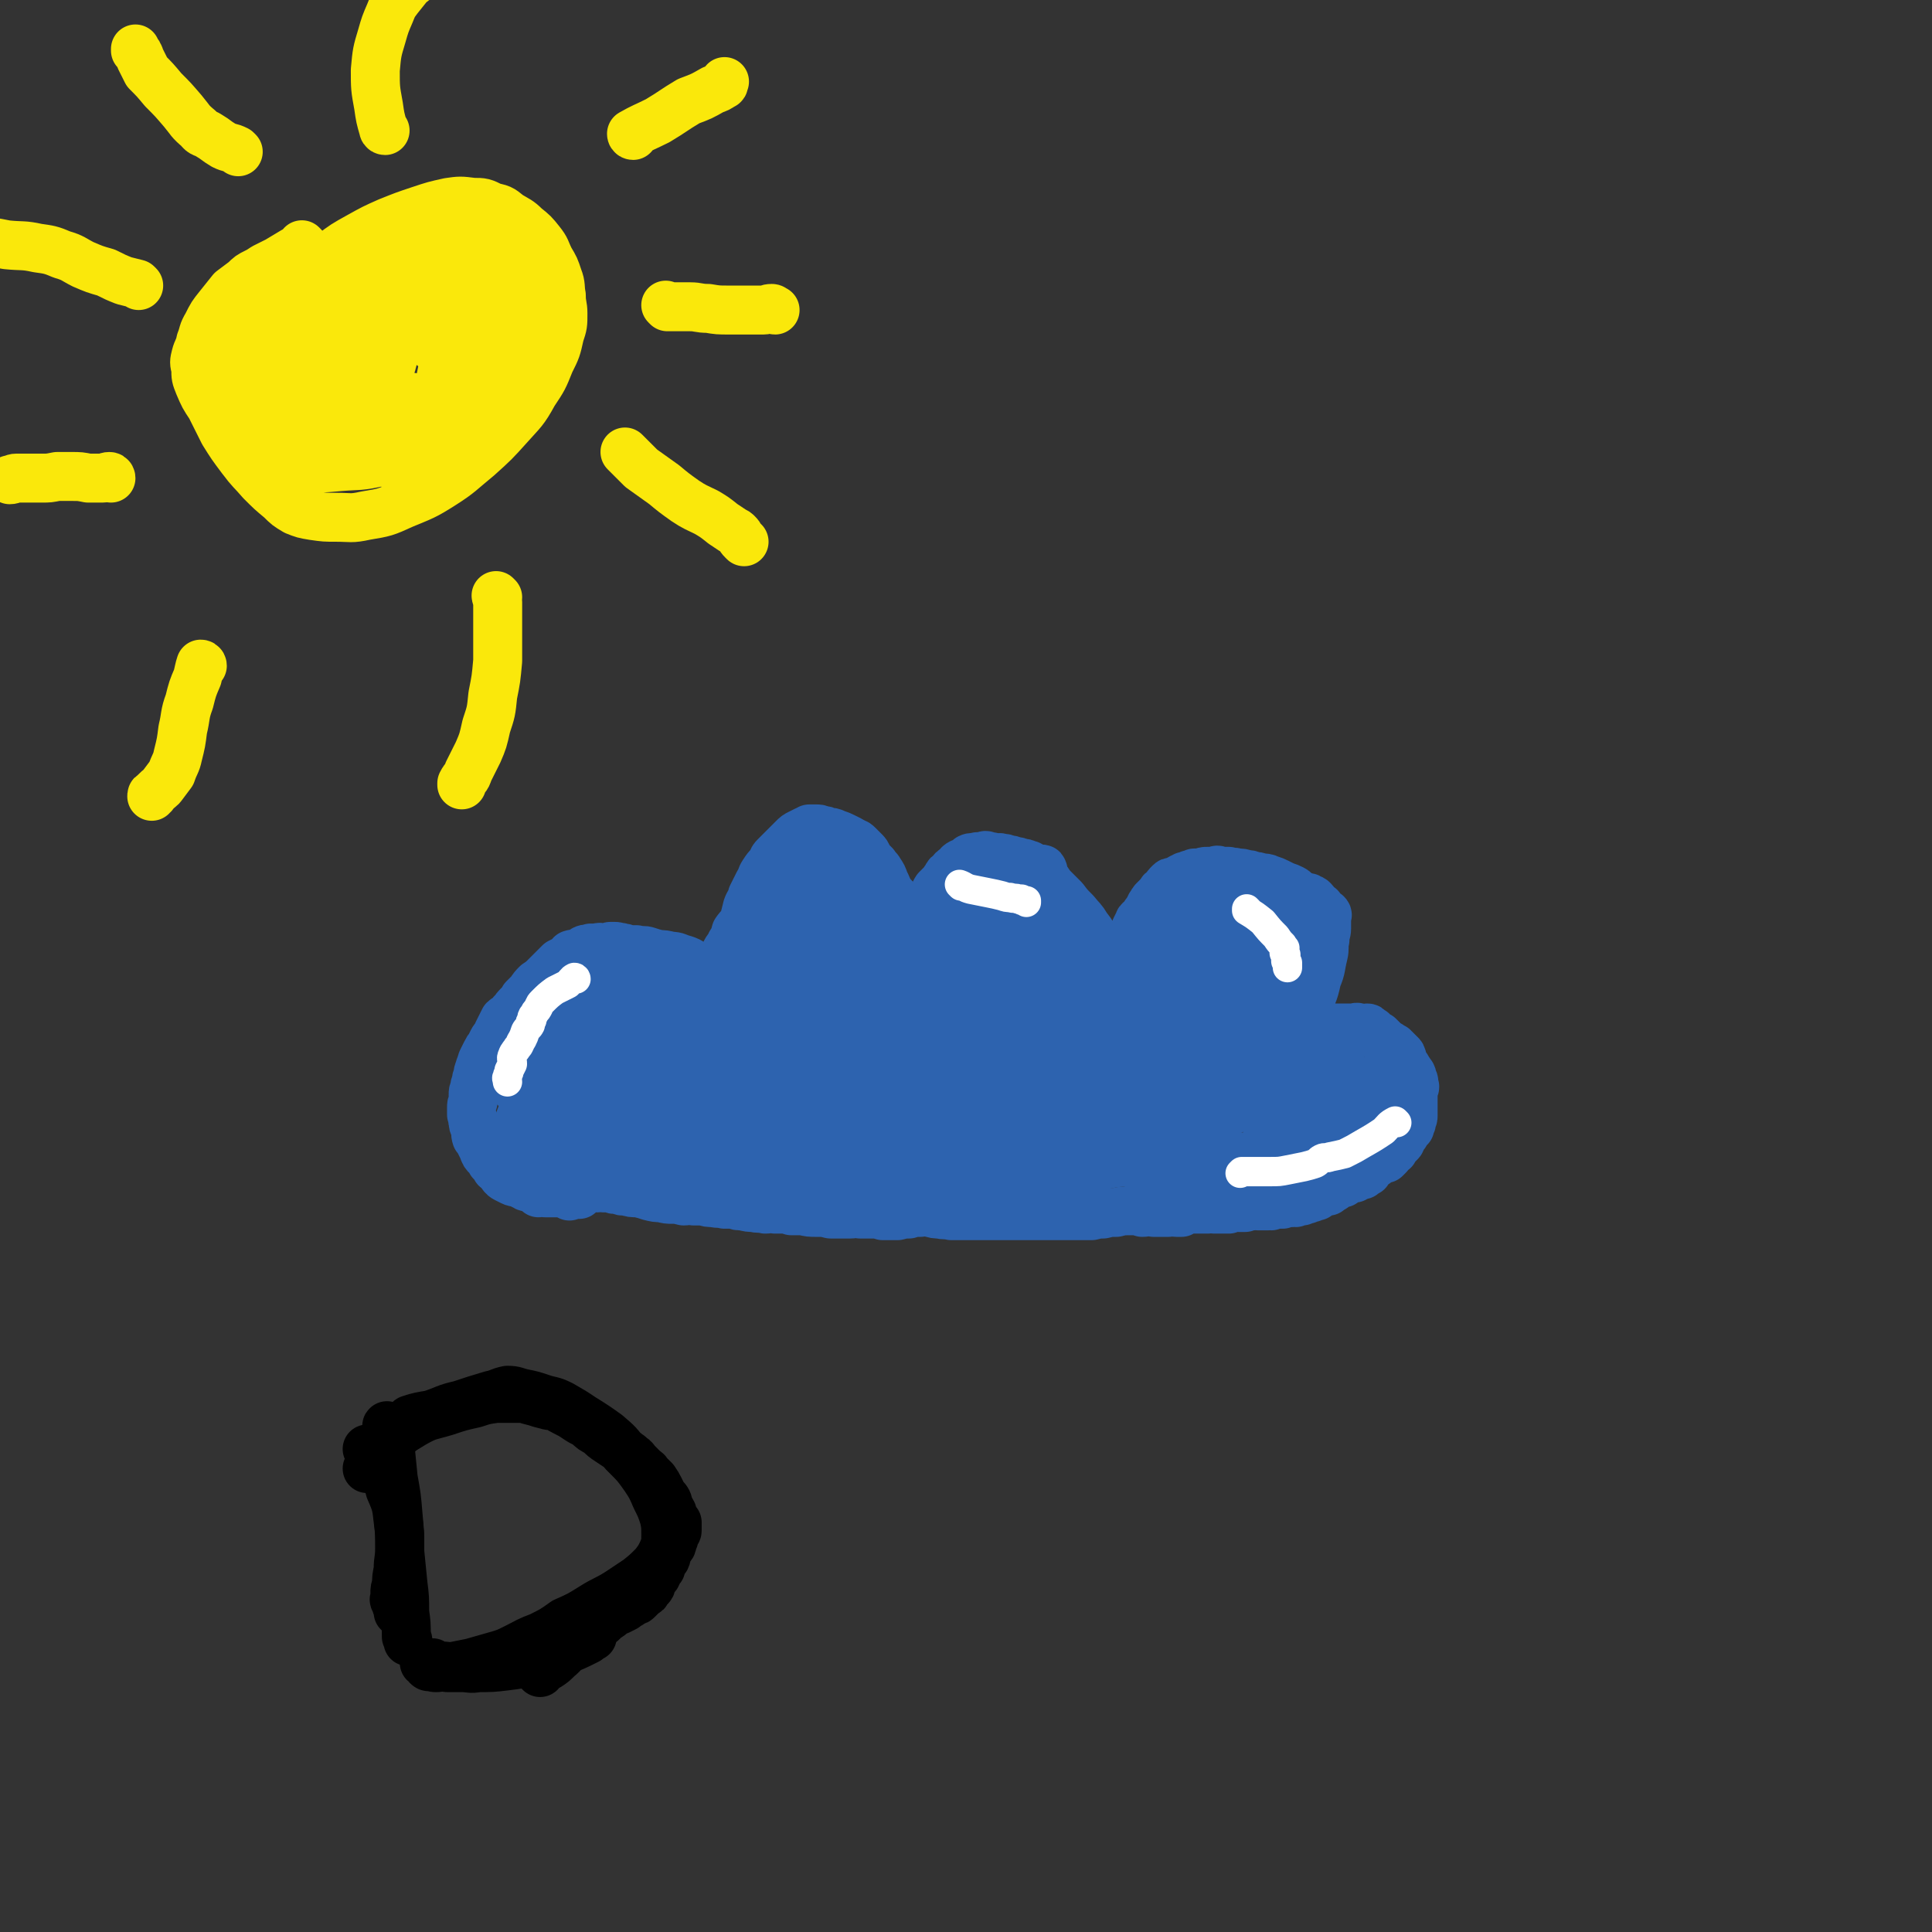
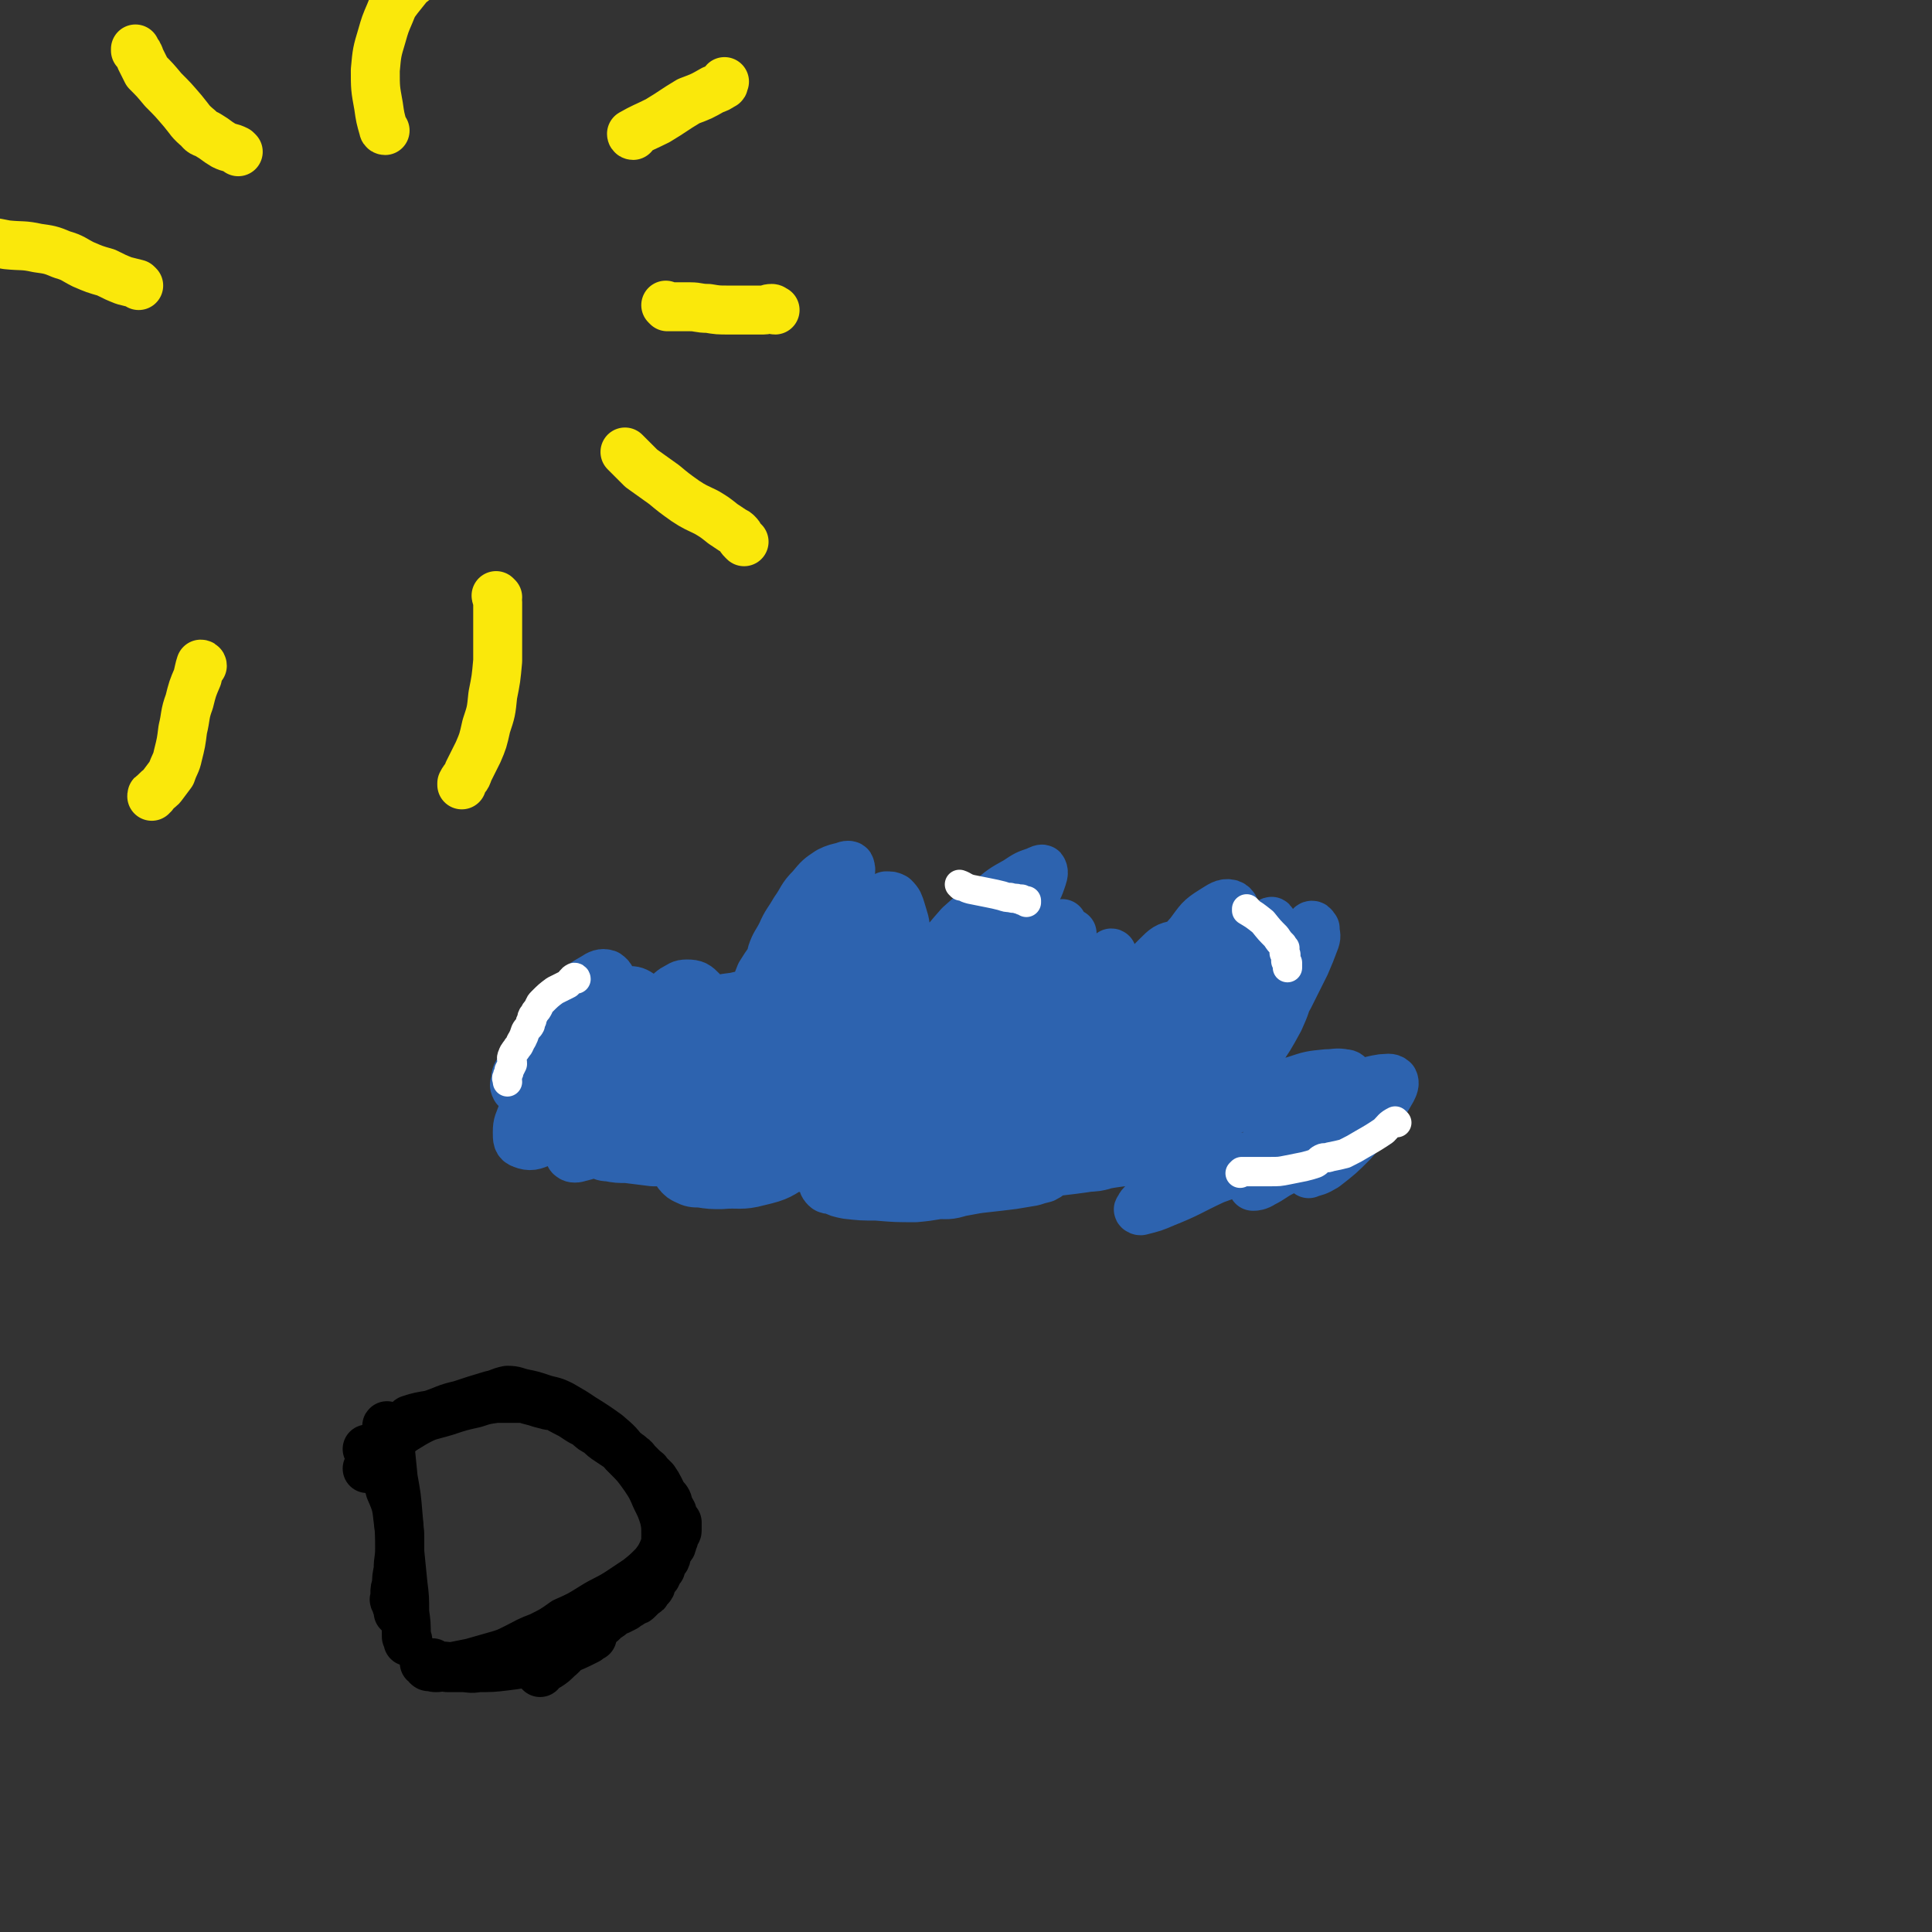
<svg xmlns="http://www.w3.org/2000/svg" viewBox="0 0 1184 1184" version="1.1">
  <rect x="0" y="0" width="1184" height="1184" fill="#333333" stroke="none" />
  <g fill="none" stroke="#2D63AF" stroke-width="30" stroke-linecap="round" stroke-linejoin="round">
-     <path d="M330,731c0,0 -1,-1 -1,-1 2,0 3,0 5,1 5,0 5,0 9,0 5,-1 5,-1 10,-1 2,-1 2,-1 5,-1 2,-1 2,-1 4,-1 2,-1 2,0 4,0 2,0 2,-1 4,0 2,0 2,0 4,0 2,1 2,1 5,1 2,1 2,1 5,1 3,1 3,1 7,1 4,1 4,1 7,2 4,1 4,1 7,1 4,1 4,1 7,1 3,0 3,0 7,1 3,0 3,-1 6,0 3,0 3,0 6,0 3,1 3,1 6,1 4,1 4,0 7,1 3,0 3,0 6,0 2,1 2,1 5,1 4,1 4,1 7,1 3,1 3,0 7,1 3,0 3,-1 6,0 2,0 2,0 5,0 2,0 2,0 5,1 4,0 4,0 7,0 4,1 4,1 9,1 4,0 4,0 8,1 3,0 3,0 7,0 2,0 2,0 5,0 3,0 3,-1 6,0 4,0 4,0 7,0 4,0 4,0 7,1 5,0 5,0 9,0 4,-1 4,-1 7,-1 3,-1 3,-1 7,-1 3,-1 3,0 6,0 3,1 3,1 6,1 3,1 3,0 7,1 3,0 3,0 6,0 3,0 3,0 6,0 3,0 3,0 6,0 3,0 3,0 6,0 4,0 4,0 7,0 5,0 5,0 9,0 4,0 4,0 8,0 4,0 4,0 7,0 4,0 4,0 8,0 4,0 4,0 8,0 4,0 4,0 8,0 4,0 4,0 7,0 4,-1 4,-1 7,-1 4,-1 4,-1 8,-1 4,-1 4,-1 9,-1 4,0 4,0 7,1 3,0 3,-1 7,0 2,0 2,0 4,0 3,0 3,0 5,0 3,-1 3,0 5,0 1,0 1,0 3,0 1,-1 1,-1 2,-1 1,-1 1,-1 3,-1 1,-1 1,-1 3,0 2,0 2,0 4,0 2,0 2,0 4,0 2,-1 2,0 4,0 1,0 1,0 2,0 1,0 1,0 3,0 1,0 1,0 2,0 1,0 1,0 2,0 1,-1 1,-1 3,-1 1,-1 1,0 3,0 1,0 1,0 2,0 1,0 1,0 2,0 1,-1 1,-1 3,-1 1,-1 1,0 2,0 1,0 1,-1 3,0 1,0 1,0 2,0 2,0 2,0 4,0 1,-1 1,0 2,0 1,-1 1,-1 2,-1 1,-1 1,0 2,0 1,0 1,0 2,0 1,0 1,0 1,0 1,-1 1,-1 2,-1 1,-1 1,-1 1,0 1,0 1,0 2,0 1,0 0,0 1,0 1,-1 1,0 2,0 1,-1 0,-1 1,-1 1,-1 1,0 3,0 1,-1 1,-1 3,-1 1,-1 1,-1 3,-1 1,-1 1,-1 3,-1 1,-1 1,-2 3,-2 2,-1 2,-1 4,-1 1,-1 1,-1 3,-2 1,-1 1,-1 3,-2 1,-1 1,-1 3,-1 1,-1 1,-2 3,-2 2,-1 2,-1 4,-1 1,-1 1,-1 2,-1 1,-1 1,-1 3,-1 1,-1 1,-1 3,-2 1,-1 1,-2 2,-3 1,-1 1,-1 3,-2 1,-1 1,-1 3,-2 1,-1 1,-1 3,-1 1,-1 1,-1 2,-2 1,-2 1,-2 3,-3 1,-2 1,-2 2,-3 1,-1 1,-1 2,-2 1,-1 0,-1 1,-2 1,-2 1,-2 2,-3 0,-1 0,-1 1,-2 1,-1 1,-1 2,-2 0,-1 0,-1 0,-2 0,-1 1,0 1,-1 0,-1 0,-1 0,-2 1,-1 1,-1 1,-2 0,-2 0,-2 0,-3 0,-1 0,-1 0,-2 0,-1 0,-1 0,-1 0,-2 0,-2 0,-3 0,-1 0,-1 0,-2 0,-2 0,-2 0,-3 0,-1 0,-1 0,-2 0,-1 1,-1 1,-2 0,-1 -1,-1 -1,-2 0,-1 1,-1 0,-2 0,-1 -1,0 -1,-1 0,-1 1,-1 0,-2 0,-1 0,0 -1,-1 0,-1 0,-1 -1,-2 0,-1 -1,-1 -1,-2 -1,0 0,-1 -1,-1 0,-1 -1,-1 -1,-2 -1,0 -1,0 -1,-1 0,-1 1,-1 0,-2 0,-1 0,-1 -1,-2 -1,0 -1,0 -1,-1 -1,0 -1,0 -1,-1 -1,0 -1,0 -1,-1 -1,0 0,0 -1,-1 -1,0 -1,0 -2,-1 -1,-1 -1,-1 -2,-1 -1,-1 -1,-1 -2,-2 -1,-1 -1,-1 -2,-2 -1,0 -1,0 -1,-1 -1,0 -1,0 -1,0 -1,-1 -1,-1 -2,-2 -1,0 -1,-1 -1,-1 0,0 -1,1 -1,1 -1,-1 0,-1 -1,-2 0,0 0,-1 -1,-1 -1,0 -1,1 -2,1 -2,-1 -2,-1 -3,-1 -2,-1 -2,0 -3,0 -2,0 -2,0 -4,0 -2,0 -2,0 -3,0 -1,0 -1,0 -2,0 -2,0 -2,0 -4,0 -2,0 -2,-1 -3,0 -1,0 -1,0 -2,0 -2,1 -2,0 -3,1 -1,0 -1,0 -2,0 -1,0 -1,-1 -1,0 -2,0 -2,0 -3,0 -1,0 -1,0 -2,1 -1,0 0,0 -1,0 0,1 0,1 -1,1 0,1 0,1 -1,1 0,1 0,1 -1,1 0,1 0,1 -1,1 -1,1 -1,1 -2,1 0,1 1,1 0,2 0,1 0,1 -1,1 0,1 -1,0 -1,1 0,0 1,1 0,1 0,1 0,0 -1,1 0,0 0,0 0,0 0,-1 0,-1 0,-1 1,-1 1,-1 2,-2 1,-1 1,-1 1,-2 1,-3 1,-3 2,-5 2,-8 2,-8 5,-15 3,-9 4,-8 6,-18 3,-7 2,-7 4,-15 1,-4 0,-5 1,-9 0,-4 1,-4 1,-7 0,-2 0,-2 0,-4 0,-2 0,-2 0,-3 0,-1 1,-1 0,-2 0,0 -1,0 -1,0 -1,-1 -1,-1 -2,-2 -1,-1 -1,-1 -1,-2 -1,-1 -2,-1 -2,-1 -2,-2 -1,-2 -2,-3 -1,-1 -1,-1 -2,-1 -1,-1 -1,-1 -2,-1 -3,-1 -3,-1 -5,-2 -2,-1 -2,-2 -4,-3 -2,-1 -2,-1 -5,-2 -2,-1 -2,-1 -4,-2 -2,-1 -2,-1 -5,-2 -2,-1 -3,-1 -5,-1 -3,-1 -3,-1 -5,-1 -2,-1 -2,-1 -4,-1 -3,-1 -3,-1 -6,-1 -2,-1 -2,0 -5,-1 -3,0 -2,0 -5,0 -2,-1 -2,-1 -4,0 -2,0 -2,0 -4,0 -2,0 -2,0 -4,1 -2,0 -2,0 -4,0 -2,1 -2,1 -3,1 -2,1 -2,1 -3,1 -1,1 -1,1 -2,1 -2,1 -2,2 -4,2 -2,1 -2,0 -3,1 -2,2 -2,2 -3,4 -2,1 -2,1 -3,3 -2,2 -2,2 -4,4 -1,1 -1,2 -2,3 0,1 0,1 -1,2 -1,2 -1,2 -2,3 -1,2 -1,2 -2,3 -1,1 -2,1 -2,2 -1,2 -1,2 -2,4 0,2 0,2 -1,4 -1,2 -1,2 -2,4 0,2 1,2 0,4 0,2 0,2 -1,4 0,2 0,2 -1,5 0,2 0,2 0,5 0,2 0,2 -1,4 0,2 0,2 -1,3 0,2 0,2 -1,4 0,1 0,1 -1,2 0,1 0,1 -1,2 0,1 0,1 -1,1 0,1 0,0 -1,1 0,0 0,0 -1,0 0,-1 0,-1 0,-1 0,-1 0,-1 0,-2 0,-1 0,-1 0,-2 0,-2 0,-2 0,-3 0,-2 1,-2 0,-4 0,-2 0,-2 -1,-5 -2,-3 -2,-3 -3,-6 -3,-5 -3,-5 -6,-10 -3,-5 -3,-6 -7,-11 -3,-5 -3,-4 -7,-9 -4,-4 -4,-4 -7,-8 -3,-3 -3,-3 -6,-6 -2,-2 -2,-2 -4,-5 -2,-2 -2,-1 -4,-3 -1,-1 -1,-1 -2,-2 -1,-1 -1,-1 -2,-1 -1,-1 -1,-1 -2,-2 0,0 0,-1 -1,-1 0,-1 0,-1 -1,-1 -2,-1 -2,-1 -4,-1 -2,-1 -2,-1 -4,-1 -2,-1 -2,-1 -4,-1 -2,-1 -2,-1 -4,-1 -2,-1 -2,0 -4,0 -2,-1 -2,-1 -4,-1 -2,-1 -2,-1 -4,0 -2,0 -2,0 -3,0 -3,1 -3,0 -5,1 -1,1 -1,2 -2,2 -2,1 -2,1 -3,1 -2,1 -2,2 -3,3 -2,1 -2,1 -3,3 -2,1 -2,1 -3,3 -1,1 -1,2 -2,3 -2,2 -2,2 -4,4 -2,3 -1,3 -2,6 -1,2 -1,2 -2,4 -1,2 -1,2 -2,4 -1,4 -1,4 -1,7 -1,4 -2,4 -2,8 -1,4 -1,4 -1,9 -1,5 -2,5 -2,10 -1,3 -1,4 -1,7 0,3 1,3 1,6 0,1 0,1 1,3 0,1 0,1 0,1 0,1 -1,1 0,1 0,0 0,0 0,0 0,-1 0,-1 -1,-2 0,0 0,0 0,-1 -1,-1 -1,-1 -1,-3 -1,-2 -1,-2 -1,-4 -1,-2 -1,-2 -2,-5 -2,-5 -2,-5 -3,-10 -2,-7 -1,-7 -2,-13 -2,-7 -2,-7 -4,-13 -2,-6 -2,-6 -4,-12 -1,-4 -1,-4 -3,-8 -1,-3 -1,-3 -3,-6 -1,-2 -2,-2 -3,-4 -2,-2 -2,-2 -3,-3 -2,-3 -1,-3 -3,-5 -2,-2 -2,-2 -4,-4 -2,-2 -2,-1 -5,-3 -2,-1 -2,-1 -4,-2 -2,-1 -2,-1 -5,-2 -2,-1 -2,-1 -5,-1 -1,-1 -1,-1 -3,-1 -2,-1 -2,-1 -4,-1 -2,0 -2,0 -4,0 -1,1 -1,1 -2,1 -2,1 -2,1 -4,2 -2,1 -2,1 -4,3 -1,1 -1,1 -3,3 -2,2 -2,2 -4,4 -2,2 -2,2 -4,4 -2,2 -1,2 -3,5 -2,2 -2,2 -4,5 -2,3 -1,3 -3,6 -2,4 -2,4 -4,8 -1,4 -2,4 -3,7 -1,4 -1,4 -2,8 -2,4 -3,4 -5,7 -1,4 -1,4 -3,7 -1,3 -2,3 -3,5 -1,2 -1,2 -1,4 -1,1 -1,1 -1,3 -1,1 -1,1 -1,2 0,1 0,1 0,2 1,1 1,1 1,1 1,1 0,1 1,2 0,1 0,1 1,2 1,1 1,1 1,1 1,1 1,1 1,2 0,1 0,1 0,1 0,0 0,0 0,0 0,0 0,0 -1,0 0,-1 0,-1 -1,-1 0,0 0,1 -1,1 0,-1 0,-1 0,-2 -1,-1 -1,-1 -2,-1 -1,-1 -1,-1 -2,-1 -1,-1 -1,-1 -2,-1 -2,-2 -2,-2 -4,-3 -2,-1 -2,-1 -5,-2 -2,-1 -2,-1 -4,-2 -3,-2 -3,-2 -6,-3 -4,-1 -4,-2 -8,-2 -4,-1 -4,-1 -7,-1 -4,-1 -4,-1 -7,-2 -3,-1 -3,0 -7,-1 -2,0 -2,0 -5,0 -2,-1 -2,-1 -4,-1 -1,-1 -1,0 -2,0 -1,-1 -1,-1 -2,-1 -1,0 -1,0 -3,0 -2,1 -2,1 -4,1 -2,0 -2,-1 -4,0 -2,0 -2,0 -4,0 -2,1 -2,0 -4,1 -1,1 -1,2 -3,2 -2,1 -2,0 -5,1 -1,1 -1,2 -3,3 -2,1 -2,1 -4,2 -2,2 -2,2 -4,4 -2,2 -2,2 -5,5 -2,2 -2,2 -5,4 -2,2 -2,2 -4,5 -2,2 -2,2 -4,4 -1,2 -1,2 -3,4 -2,2 -2,2 -3,4 -2,1 -1,1 -3,3 -1,1 -2,1 -3,2 -1,2 -1,2 -2,4 -1,2 -1,2 -2,4 -1,3 -2,3 -3,5 -1,2 -1,2 -2,4 -1,1 -1,1 -2,3 -1,2 -1,2 -2,4 -1,2 -1,2 -1,4 -1,1 -1,1 -1,2 -1,2 -1,2 -1,4 -1,2 -1,2 -1,4 -1,2 -1,2 -1,4 -1,2 -1,2 -1,4 0,2 0,2 0,4 -1,2 -1,2 -1,4 0,2 0,2 0,4 1,2 0,2 1,4 0,2 0,2 1,4 1,3 0,3 1,6 1,1 1,1 2,3 1,2 1,2 2,4 1,3 1,3 3,5 1,1 1,1 2,3 2,2 2,2 3,4 1,1 2,1 3,3 1,1 1,2 3,3 2,1 2,1 4,2 2,1 2,0 4,1 2,1 2,1 4,2 1,1 2,0 3,1 2,0 2,0 4,0 1,1 1,1 2,1 2,1 2,0 4,1 2,0 2,0 3,0 2,0 2,0 3,0 1,0 1,0 2,0 1,0 1,-1 2,0 1,0 1,0 2,0 1,0 1,0 2,1 1,0 1,0 2,0 1,0 1,-1 2,0 0,0 0,0 1,0 1,0 1,1 1,1 0,0 0,0 -1,0 0,-1 0,0 -1,0 -1,0 -1,-1 -2,0 -1,0 -1,0 -2,0 0,0 0,0 0,1 " />
    <path d="M482,583c0,0 -1,-2 -1,-1 0,9 1,10 1,19 -1,16 0,16 -2,32 -2,15 -2,15 -5,31 -2,11 -2,11 -5,22 -1,7 -1,7 -3,13 -1,2 -2,3 -3,3 -1,0 -1,-1 -1,-3 -1,-6 -1,-6 -1,-11 1,-8 2,-8 3,-16 2,-10 0,-11 4,-21 9,-26 11,-26 22,-52 5,-10 5,-10 10,-21 3,-7 3,-7 6,-13 2,-3 3,-6 3,-7 0,0 -1,2 -2,5 -4,9 -4,9 -9,18 -6,12 -6,12 -13,25 -7,13 -7,12 -13,25 -6,11 -6,11 -11,22 -3,7 -3,7 -6,15 -1,3 -1,5 -1,6 0,0 1,-1 1,-3 3,-6 3,-7 6,-13 4,-12 4,-12 9,-23 4,-11 4,-11 9,-22 5,-9 6,-9 11,-18 4,-6 5,-6 7,-13 2,-4 2,-4 3,-9 1,-2 1,-3 1,-5 -1,0 -2,0 -3,1 -5,6 -5,6 -9,12 -7,12 -6,12 -12,24 -6,10 -5,11 -11,21 -3,6 -3,5 -7,11 -1,2 -2,4 -2,3 0,-2 1,-5 2,-9 4,-11 4,-11 8,-22 6,-14 6,-14 12,-26 5,-12 5,-12 11,-22 4,-7 4,-7 9,-13 1,-2 2,-3 4,-4 0,0 1,1 1,1 -4,8 -4,8 -8,15 -6,11 -5,11 -11,22 -4,10 -4,10 -9,19 -2,4 -2,4 -6,8 -1,1 -2,2 -2,1 1,-1 2,-3 4,-6 5,-7 5,-7 10,-14 5,-10 5,-10 11,-19 6,-9 6,-9 12,-17 5,-7 5,-7 9,-13 2,-3 3,-3 4,-7 1,-1 0,-1 0,-2 -1,0 -1,0 -1,0 -2,1 -2,1 -4,3 -3,3 -3,3 -7,6 -4,3 -4,2 -8,5 -3,3 -3,3 -5,5 -1,2 -2,2 -2,4 0,1 0,1 1,3 1,0 1,1 1,1 4,-1 4,-2 7,-4 5,-3 5,-3 9,-8 5,-4 6,-4 9,-9 2,-3 3,-4 2,-7 0,-1 -2,-1 -4,0 -4,1 -5,1 -9,3 -6,4 -6,4 -11,10 -6,6 -5,7 -10,14 -4,7 -5,7 -8,14 -3,6 -4,6 -6,12 -1,5 -1,5 1,9 1,3 1,5 5,6 4,1 5,0 10,-1 6,-1 7,-2 12,-5 6,-2 7,-2 12,-6 4,-3 5,-3 7,-7 1,-2 0,-4 -2,-6 -1,-3 -2,-3 -5,-3 -5,-1 -5,-1 -10,-1 -6,1 -6,1 -12,4 -7,4 -8,3 -13,9 -7,6 -7,6 -12,14 -4,10 -4,10 -6,20 -2,11 -2,11 -3,22 -1,8 -1,8 -1,16 0,5 1,5 1,9 1,2 0,3 1,3 1,1 2,0 3,0 1,-2 1,-3 2,-5 2,-5 3,-5 4,-10 2,-6 3,-6 4,-13 1,-7 1,-7 1,-14 -1,-5 -1,-5 -4,-9 -2,-3 -3,-4 -6,-5 -6,-2 -7,-1 -12,0 -8,1 -9,1 -16,5 -9,6 -9,6 -16,14 -8,8 -8,9 -13,19 -6,9 -6,9 -9,19 -1,8 -1,8 -1,15 1,6 1,6 4,10 2,4 3,4 7,6 3,1 4,1 7,0 4,-2 5,-3 7,-8 4,-7 4,-7 7,-15 2,-8 2,-8 3,-16 1,-8 1,-9 -1,-17 -2,-8 -2,-8 -6,-15 -3,-4 -4,-5 -9,-7 -5,-2 -6,-2 -11,0 -8,3 -8,5 -14,11 -7,7 -7,7 -12,15 -5,8 -5,8 -8,17 -1,5 -2,6 -2,12 0,4 1,4 3,8 1,4 1,4 3,7 3,2 4,3 7,3 7,-2 8,-3 14,-8 9,-8 9,-8 15,-18 6,-8 6,-8 9,-17 2,-7 2,-8 3,-16 0,-5 0,-6 -3,-10 -2,-4 -3,-5 -7,-7 -5,-2 -5,-1 -11,-1 -6,1 -6,1 -13,3 -8,3 -8,2 -15,7 -6,5 -6,6 -11,13 -4,7 -4,7 -6,15 -1,5 0,6 0,12 0,3 0,3 1,6 1,2 1,3 3,4 1,1 2,1 3,1 7,-4 7,-4 13,-9 8,-7 9,-6 16,-14 6,-6 6,-7 9,-15 3,-6 2,-6 2,-13 0,-5 0,-5 -3,-10 -2,-4 -3,-5 -7,-8 -3,-2 -4,-2 -9,-2 -7,1 -8,2 -14,6 -8,5 -9,5 -15,13 -6,8 -6,8 -11,17 -4,8 -4,8 -6,17 -1,6 -1,6 -1,13 1,4 1,5 3,8 1,2 1,2 3,3 2,1 2,2 4,1 6,-3 7,-3 11,-8 9,-9 8,-10 16,-20 7,-10 6,-10 13,-21 4,-7 4,-6 8,-14 1,-3 2,-3 2,-7 -1,-2 -1,-3 -4,-4 -4,0 -4,1 -9,3 -7,2 -8,1 -14,4 -9,5 -9,5 -16,12 -8,7 -7,8 -14,16 -7,9 -7,9 -12,18 -5,8 -5,9 -7,18 -2,6 -3,6 -3,12 0,4 0,6 3,7 5,2 7,1 12,-1 9,-3 9,-3 16,-8 10,-5 10,-5 19,-12 8,-6 9,-6 15,-13 5,-6 6,-6 9,-14 1,-6 1,-7 -1,-13 -1,-4 -1,-4 -5,-7 -3,-2 -4,-2 -8,-2 -7,-1 -7,0 -14,1 -7,1 -7,1 -14,3 -7,2 -7,2 -13,5 -6,3 -6,3 -12,8 -3,3 -3,4 -6,8 -2,3 -2,3 -2,7 -1,2 -1,2 0,4 2,2 2,2 4,4 3,2 2,2 5,4 3,2 4,2 7,3 3,0 4,1 6,0 4,-1 5,-2 8,-5 4,-4 4,-4 7,-9 3,-5 3,-5 4,-11 1,-6 0,-6 -1,-12 -1,-4 -1,-4 -4,-7 -2,-3 -2,-4 -5,-5 -2,-1 -3,-1 -5,0 -3,1 -3,2 -5,4 -4,5 -3,5 -6,10 -2,5 -2,5 -3,10 -1,4 -1,4 -1,9 1,3 1,4 2,7 1,2 1,2 3,3 1,1 1,1 3,1 4,0 5,0 9,-2 6,-3 6,-3 12,-7 6,-4 6,-4 11,-10 4,-5 4,-5 7,-11 2,-6 1,-6 2,-12 1,-4 1,-4 1,-9 -1,-3 0,-3 -2,-7 -1,-2 -1,-2 -3,-3 -1,-1 -2,0 -4,0 -3,2 -3,2 -6,4 -5,4 -5,5 -9,9 -4,5 -4,5 -7,11 -2,4 -2,4 -3,8 -1,3 -1,3 -1,6 1,1 1,2 3,3 1,1 2,0 4,0 3,-2 4,-1 7,-4 6,-5 7,-5 11,-13 5,-8 5,-9 8,-18 1,-7 1,-7 0,-14 0,-3 0,-5 -3,-7 -3,-1 -5,0 -8,2 -7,4 -7,4 -12,10 -6,6 -6,6 -11,14 -5,6 -5,6 -9,13 -3,4 -3,5 -4,10 -1,4 -1,4 -1,8 0,3 -1,4 1,6 1,3 2,3 4,4 4,1 4,0 9,-1 9,-3 9,-3 17,-8 10,-7 10,-8 19,-16 5,-6 5,-6 10,-13 2,-3 2,-4 2,-7 1,-4 0,-4 -2,-7 -1,-3 -2,-4 -5,-5 -3,-1 -4,-1 -8,0 -7,2 -8,2 -14,7 -8,5 -8,5 -13,13 -6,8 -5,8 -9,17 -2,7 -2,7 -3,15 -1,3 -1,4 -1,8 0,1 0,1 1,2 1,1 1,1 2,1 6,-2 6,-2 12,-4 9,-3 9,-3 18,-6 8,-4 9,-4 17,-8 5,-3 5,-3 10,-7 2,-2 3,-2 4,-5 1,-2 1,-3 0,-4 -1,-1 -3,0 -4,1 -7,5 -7,6 -12,12 -8,10 -8,10 -15,21 -7,10 -6,10 -11,21 -3,6 -3,6 -6,13 0,2 -2,4 0,5 1,1 3,1 6,0 8,-2 8,-3 15,-5 11,-4 11,-4 21,-8 10,-4 10,-4 20,-10 8,-4 8,-4 16,-9 5,-3 5,-3 9,-7 2,-2 3,-3 2,-5 0,-2 -1,-3 -3,-3 -7,-1 -7,-1 -14,0 -9,1 -9,1 -18,4 -9,4 -9,4 -17,9 -8,5 -8,6 -14,12 -4,4 -4,4 -7,9 -3,3 -3,3 -4,6 0,2 -1,2 0,3 1,2 2,1 4,2 3,1 3,2 7,2 5,1 6,1 11,1 8,1 8,1 16,2 6,0 6,0 12,1 5,0 5,-1 9,0 3,0 3,0 5,0 1,0 1,0 2,0 1,-1 1,0 1,0 0,-1 0,-1 0,-2 -1,-1 -1,-1 -2,-2 0,0 0,0 -1,0 -1,-1 -2,-2 -3,-1 -2,0 -2,0 -4,2 -1,2 -1,2 -2,4 -1,1 -2,1 -2,3 0,1 0,2 1,3 2,2 2,2 4,3 4,2 5,2 9,2 6,1 7,1 13,1 11,-1 12,1 23,-2 13,-3 13,-4 24,-11 8,-5 9,-6 15,-14 3,-5 3,-6 4,-12 0,-3 0,-4 -3,-7 -3,-3 -3,-3 -8,-5 -7,-2 -7,-2 -15,-2 -9,-1 -9,-1 -18,1 -9,2 -9,2 -18,5 -7,3 -7,4 -13,9 -5,4 -5,4 -9,9 -2,2 -2,2 -2,5 0,1 0,2 2,3 4,2 4,2 9,2 7,1 7,1 15,1 15,-1 15,0 29,-3 17,-4 17,-3 33,-10 15,-6 15,-7 29,-16 9,-7 10,-7 18,-15 4,-5 5,-6 7,-12 1,-4 1,-5 -2,-8 -3,-3 -4,-2 -8,-4 -7,-2 -7,-2 -14,-3 -7,-1 -7,-1 -14,0 -7,2 -8,2 -13,6 -7,4 -7,5 -11,12 -4,7 -5,8 -6,16 -1,7 -1,8 2,14 4,7 5,7 12,12 7,4 8,5 16,6 9,1 10,1 18,-1 9,-3 10,-3 17,-9 6,-6 7,-7 10,-16 3,-8 3,-9 2,-18 -1,-10 -2,-11 -6,-20 -5,-10 -5,-11 -12,-20 -6,-8 -6,-8 -14,-15 -6,-5 -6,-5 -13,-8 -3,-2 -4,-4 -8,-3 -3,0 -4,1 -6,4 -3,8 -3,9 -4,18 -2,12 -2,12 -1,24 0,11 1,11 4,22 3,8 3,8 8,16 3,6 4,5 8,10 2,4 2,4 5,7 1,0 2,0 2,-1 0,-6 0,-6 -2,-12 -2,-11 -2,-11 -5,-22 -3,-13 -2,-13 -5,-26 -3,-11 -4,-11 -6,-22 -2,-8 -2,-9 -4,-17 -1,-5 -1,-5 -2,-10 -1,-2 -1,-2 -1,-4 -1,-1 -1,-2 0,-2 0,0 1,1 1,2 1,2 1,2 2,5 2,3 3,3 5,7 2,5 2,5 4,10 2,4 1,4 3,9 1,3 1,3 3,6 1,3 1,3 3,5 1,1 2,2 4,1 4,-4 4,-4 7,-10 5,-9 5,-9 8,-19 3,-11 4,-11 4,-22 0,-7 -1,-8 -3,-15 -1,-3 -1,-4 -4,-7 -2,-1 -2,-1 -5,-1 -2,1 -2,1 -3,3 -2,3 -2,3 -3,6 -2,5 -2,5 -3,10 -1,7 -1,7 -1,14 -1,8 -1,8 -1,16 -1,8 -2,8 -1,16 0,6 0,6 1,13 1,5 1,5 3,10 1,3 1,3 2,7 1,1 1,2 1,2 0,0 1,0 1,-1 -1,-6 -1,-6 -1,-12 -1,-7 0,-7 -1,-15 -2,-9 -1,-9 -4,-17 -1,-7 -2,-7 -5,-14 -2,-5 -2,-5 -5,-10 -2,-3 -2,-3 -5,-7 -1,-1 -1,-1 -1,-3 -1,-1 -1,-2 0,-2 0,0 1,1 2,3 2,3 2,3 3,6 2,6 2,6 3,11 3,8 3,8 5,15 3,10 3,10 5,19 3,10 4,10 6,21 2,10 3,10 3,20 0,8 0,8 -3,15 -3,6 -4,8 -10,10 -8,2 -10,2 -19,-1 -11,-4 -11,-5 -21,-12 -11,-6 -11,-6 -20,-13 -7,-4 -7,-4 -12,-10 -4,-3 -3,-4 -7,-7 -2,-3 -2,-4 -5,-6 -2,-1 -2,-1 -5,-1 -1,0 -1,1 -2,2 -1,1 -1,0 -1,1 -1,1 0,1 0,2 -1,2 -1,1 -1,3 -1,2 0,2 0,4 1,4 1,4 3,7 1,4 1,4 3,7 1,3 1,3 3,5 0,1 1,2 1,2 1,-4 1,-5 1,-10 -1,-10 -1,-10 -4,-20 -2,-9 -3,-10 -7,-19 -3,-6 -3,-7 -8,-12 -3,-3 -4,-4 -9,-4 -4,0 -4,1 -8,3 -3,2 -3,3 -6,5 -2,3 -2,3 -3,5 -1,3 -1,3 -1,6 0,1 -1,1 0,3 1,1 1,1 3,2 2,2 2,2 4,3 3,2 3,2 7,3 7,2 7,2 14,3 8,1 8,1 15,1 7,1 7,1 13,1 5,-1 5,-1 10,-2 3,-1 3,0 6,-1 1,-1 1,-2 1,-2 -2,-1 -3,-1 -6,-2 -6,-1 -6,-1 -12,-1 -8,-1 -8,-1 -17,0 -9,1 -10,0 -19,4 -7,2 -7,2 -13,8 -5,4 -6,4 -9,11 -2,4 -1,5 0,10 1,4 1,4 5,7 8,7 8,7 18,12 14,7 14,7 28,13 16,7 16,8 31,15 15,7 15,8 30,13 15,4 16,4 31,7 14,2 14,2 28,2 10,0 10,1 19,-2 6,-1 7,-2 12,-6 4,-4 4,-5 6,-10 1,-5 2,-5 0,-9 -1,-5 -1,-5 -4,-8 -6,-4 -6,-5 -13,-7 -9,-2 -10,-1 -20,-1 -10,1 -10,1 -20,3 -10,2 -10,2 -19,5 -8,3 -9,3 -15,7 -6,4 -6,4 -9,9 -3,4 -3,5 -3,9 -1,3 -1,4 1,6 1,1 2,1 4,1 4,2 4,2 9,3 9,1 9,1 18,1 12,1 12,1 24,1 12,-1 12,-2 23,-3 10,-1 10,-2 20,-3 9,-1 9,-1 17,-2 6,-1 6,-1 12,-2 3,-1 3,-1 7,-2 2,-1 2,-1 3,-2 1,0 1,-1 1,-1 0,0 0,0 -1,0 -3,-2 -3,-2 -7,-3 -7,-2 -7,-2 -14,-3 -8,-1 -8,-1 -17,-1 -6,-1 -6,0 -13,0 -4,1 -4,0 -8,2 -3,1 -4,1 -4,3 0,1 0,2 2,2 3,1 3,1 6,1 9,0 9,0 18,0 13,-1 13,-1 25,-1 12,-1 12,-2 24,-3 8,-1 8,0 17,-1 6,-1 6,-2 12,-4 4,-1 6,0 7,-1 1,-2 0,-4 -2,-6 -7,-5 -8,-6 -17,-9 -14,-6 -14,-6 -29,-8 -16,-2 -16,-1 -31,-1 -14,1 -14,1 -28,3 -13,3 -12,4 -25,7 -10,3 -10,3 -20,6 -6,1 -6,2 -11,4 -2,1 -3,0 -4,1 0,1 0,1 0,1 2,1 2,1 4,1 7,1 7,1 14,2 13,1 13,1 26,1 15,1 15,1 29,1 14,-1 14,-1 27,-2 13,-1 13,-1 25,-2 10,-1 10,-1 20,-3 7,-1 7,-1 13,-2 3,-1 3,-1 5,-2 1,-1 2,-1 1,-1 -3,-2 -4,-2 -9,-3 -9,-2 -9,-2 -18,-3 -12,-2 -12,-2 -24,-2 -13,-1 -13,0 -26,1 -11,2 -11,2 -21,4 -9,2 -9,3 -17,5 -5,1 -5,1 -10,3 -2,0 -4,0 -4,1 0,1 1,2 3,3 7,2 7,2 14,2 12,1 12,1 23,1 18,-1 18,-1 36,-3 19,-3 19,-2 38,-7 16,-4 16,-4 31,-11 9,-4 10,-4 17,-11 4,-4 6,-8 4,-11 -4,-5 -7,-5 -15,-7 -15,-2 -16,-2 -31,-1 -19,2 -19,2 -37,7 -18,4 -18,4 -35,11 -15,6 -15,6 -29,14 -10,5 -11,5 -20,13 -5,3 -5,3 -8,8 -1,3 -2,5 0,7 1,2 2,2 6,2 9,1 9,1 19,1 17,-1 17,-2 34,-3 19,-2 19,-1 38,-4 17,-2 17,-2 34,-5 13,-2 13,-1 27,-3 9,-1 9,-2 19,-2 4,-1 5,0 9,-1 2,0 2,0 3,0 1,-1 1,0 1,0 0,0 -1,-1 -1,0 -6,3 -6,3 -11,7 -7,6 -7,6 -14,12 -6,5 -6,5 -12,10 -2,2 -3,2 -4,5 -1,0 0,1 1,1 8,-2 8,-2 15,-5 15,-6 15,-7 30,-14 17,-8 17,-8 34,-17 14,-8 14,-8 27,-17 8,-6 9,-6 15,-13 3,-4 5,-6 3,-9 -1,-3 -5,-3 -10,-3 -11,0 -11,1 -22,3 -13,4 -14,3 -26,9 -12,5 -12,5 -23,12 -9,6 -9,6 -17,13 -7,6 -7,5 -13,13 -3,4 -3,5 -5,11 -1,2 -1,3 -1,5 1,1 1,1 3,1 9,-1 9,-1 19,-3 14,-4 13,-4 27,-9 14,-4 14,-4 28,-8 10,-4 10,-4 20,-7 6,-3 6,-3 12,-6 3,-1 4,-1 7,-2 0,-1 1,-2 0,-2 -2,1 -3,1 -7,3 -7,3 -7,3 -13,6 -8,4 -8,4 -15,8 -6,4 -5,5 -11,10 -3,2 -3,2 -6,5 -1,1 -3,1 -2,1 1,0 3,0 6,-2 6,-3 6,-4 12,-7 10,-6 10,-6 21,-11 10,-6 10,-6 20,-11 7,-3 7,-3 14,-6 3,-1 3,-2 5,-4 0,-1 0,-2 -1,-2 -3,1 -3,2 -6,3 -6,4 -6,4 -11,7 -6,4 -6,5 -12,9 -5,5 -4,5 -9,10 -3,2 -3,2 -5,5 0,0 0,2 0,1 4,-1 5,-1 10,-4 9,-7 9,-7 17,-15 8,-9 8,-9 15,-18 5,-7 5,-7 9,-14 1,-2 2,-4 1,-6 -2,-2 -4,-1 -7,-1 -6,1 -6,1 -11,3 -10,4 -10,4 -20,8 -9,5 -10,5 -19,10 -7,4 -7,4 -13,9 -3,3 -3,3 -6,6 -1,1 -2,1 -2,2 0,0 0,1 0,1 2,-1 2,-1 4,-1 7,-4 7,-3 14,-7 10,-5 11,-4 19,-11 7,-5 7,-5 12,-11 2,-4 3,-5 2,-9 0,-2 -1,-3 -3,-3 -5,-1 -6,0 -11,0 -10,1 -10,1 -19,4 -14,4 -14,5 -27,11 -11,5 -11,5 -21,12 -7,5 -7,5 -14,11 -3,4 -4,4 -6,8 -1,3 0,3 1,5 0,1 1,1 2,2 4,0 4,1 7,1 8,0 8,0 16,-1 10,-2 11,-1 20,-5 10,-4 11,-5 19,-11 6,-5 6,-6 10,-12 2,-4 4,-5 3,-8 -1,-2 -3,-2 -7,-3 -8,-2 -8,-2 -16,-1 -11,0 -12,0 -23,3 -11,2 -11,2 -22,6 -9,3 -10,3 -18,8 -7,4 -7,4 -13,9 -4,4 -4,4 -8,9 -1,2 -1,3 -2,5 0,1 0,1 1,1 3,1 4,1 7,0 7,-4 7,-4 14,-9 10,-7 10,-7 20,-16 7,-7 8,-7 14,-15 6,-6 5,-7 10,-14 2,-4 3,-4 5,-9 1,-3 0,-4 1,-7 0,-3 1,-4 0,-7 0,-2 0,-2 -1,-5 -1,-2 -2,-3 -3,-3 -3,0 -4,2 -6,5 -5,5 -5,5 -8,11 -3,6 -3,6 -5,12 -2,5 -2,6 -3,11 0,3 0,3 1,6 0,1 1,1 2,1 2,0 3,1 5,0 5,-4 5,-5 9,-9 7,-9 7,-9 13,-18 7,-10 7,-10 13,-21 4,-9 4,-9 6,-19 2,-6 2,-7 2,-14 1,-5 0,-5 -1,-10 0,-2 0,-2 -1,-4 -1,-1 -1,-2 -2,-2 -1,0 -1,1 -3,3 -2,2 -2,2 -3,5 -2,4 -2,4 -3,9 -2,4 -2,4 -3,9 0,5 0,5 -1,9 0,3 0,3 0,5 0,3 0,3 1,5 0,2 0,2 1,3 0,1 1,1 1,1 1,-1 2,0 3,-1 5,-6 5,-6 9,-13 5,-10 5,-10 10,-20 3,-7 3,-7 6,-15 1,-3 0,-3 0,-7 -1,-1 -1,-2 -2,-2 -1,0 -1,1 -2,2 -3,4 -3,4 -6,7 -5,5 -6,4 -10,9 -6,5 -6,5 -10,11 -4,5 -4,5 -8,10 -2,4 -2,4 -5,7 -2,2 -2,2 -3,5 -1,1 -1,1 -2,2 0,1 -1,1 -1,1 0,-2 1,-2 3,-4 3,-6 3,-6 6,-12 4,-8 3,-9 7,-17 3,-7 3,-7 5,-14 2,-4 2,-4 2,-8 0,-1 -1,-2 -1,-1 -4,2 -5,2 -9,6 -7,8 -7,8 -13,17 -9,13 -9,13 -16,27 -7,13 -8,13 -13,28 -5,13 -5,13 -8,26 -2,8 -1,8 -2,17 0,3 -1,5 0,6 1,0 2,-2 3,-4 4,-8 4,-8 7,-16 4,-12 4,-12 8,-23 3,-13 3,-13 7,-25 3,-10 4,-10 6,-21 2,-8 2,-8 4,-17 1,-7 1,-7 1,-13 0,-5 0,-5 -1,-9 0,-2 0,-3 -1,-3 -3,0 -4,0 -6,3 -7,6 -7,7 -12,15 -7,10 -7,10 -13,21 -5,9 -5,9 -10,19 -3,7 -3,7 -5,13 -2,5 -2,5 -3,9 -1,2 -2,2 -2,4 0,1 0,2 1,2 2,0 3,0 6,-1 8,-4 9,-4 17,-9 10,-8 10,-8 18,-19 8,-10 8,-10 13,-22 3,-9 3,-10 3,-20 1,-7 0,-8 -1,-15 -1,-3 -1,-6 -4,-7 -4,-1 -6,1 -11,4 -8,5 -8,6 -14,14 -8,9 -8,9 -15,19 -7,12 -7,12 -13,24 -6,11 -5,12 -9,23 -4,10 -4,10 -7,20 -2,7 -2,7 -3,15 -1,5 -1,6 1,11 0,3 0,5 3,5 5,0 6,-2 11,-6 9,-7 9,-7 16,-16 8,-10 8,-10 14,-22 5,-10 5,-10 7,-21 3,-9 2,-10 2,-19 0,-7 1,-7 -1,-14 -2,-5 -2,-5 -6,-9 -3,-3 -4,-4 -8,-3 -6,1 -7,2 -12,7 -8,8 -8,8 -14,17 -5,10 -5,10 -9,21 -4,9 -4,9 -5,19 -1,8 -1,8 0,17 0,5 0,6 2,11 1,3 1,4 3,7 1,1 2,3 4,2 4,-1 5,-1 8,-4 7,-6 7,-6 12,-13 6,-8 7,-8 11,-17 3,-8 2,-9 2,-18 1,-6 0,-6 -1,-12 -1,-3 -1,-4 -3,-5 -3,-1 -4,0 -6,1 -6,3 -6,3 -12,8 -8,7 -8,7 -15,15 -8,10 -8,10 -16,21 -7,10 -6,10 -13,20 -5,7 -5,7 -10,13 -3,3 -3,3 -6,6 -1,0 -2,1 -2,1 0,-4 1,-5 3,-10 3,-12 3,-12 7,-24 4,-14 5,-14 10,-28 5,-13 5,-13 11,-25 3,-8 3,-8 6,-16 2,-3 3,-3 5,-7 0,-1 1,-2 0,-2 0,0 -1,1 -2,3 -5,7 -4,8 -9,15 -6,10 -6,10 -12,21 -7,10 -7,11 -13,21 -4,8 -5,8 -9,16 -3,6 -3,6 -5,11 -1,2 -1,2 -2,3 -1,1 -2,1 -2,1 1,-1 2,-2 4,-4 3,-3 3,-3 7,-7 5,-6 5,-5 10,-11 6,-7 6,-7 11,-13 4,-6 4,-6 7,-12 2,-3 2,-3 3,-7 1,-2 0,-2 -1,-4 0,-1 -1,-2 -2,-2 -4,0 -5,1 -8,3 -8,7 -8,7 -15,15 -11,11 -10,12 -19,24 -8,9 -7,10 -14,20 -5,6 -5,7 -11,13 -3,1 -5,3 -6,2 -1,0 0,-3 1,-5 4,-9 4,-9 8,-18 6,-13 6,-13 13,-25 7,-12 7,-12 15,-25 7,-10 7,-10 14,-20 5,-7 5,-7 10,-14 2,-3 3,-3 4,-7 0,0 -1,-1 -1,0 -4,2 -5,1 -8,5 -9,10 -8,10 -16,21 -10,16 -10,16 -19,32 -7,13 -8,12 -13,25 -4,10 -4,10 -5,19 -1,5 -1,7 1,9 1,2 3,1 6,-1 7,-6 8,-6 14,-14 10,-12 11,-12 19,-26 9,-14 9,-14 17,-29 5,-11 5,-11 8,-23 1,-6 2,-7 0,-12 -1,-4 -3,-5 -6,-5 -7,-1 -8,0 -14,3 -9,2 -10,2 -18,7 -8,5 -8,6 -15,13 -7,7 -7,7 -13,15 -6,7 -5,7 -10,15 -4,6 -3,6 -7,12 -1,2 -3,4 -3,4 0,0 2,-2 3,-4 5,-6 5,-6 9,-12 8,-11 8,-11 14,-23 6,-11 5,-11 11,-23 4,-7 5,-7 8,-14 2,-3 3,-3 3,-6 0,-1 0,-2 -1,-1 -3,0 -3,1 -5,3 -7,7 -7,7 -13,14 -8,11 -8,11 -14,23 -7,13 -6,13 -11,27 -4,11 -4,11 -6,23 -1,6 -1,8 1,13 1,3 3,3 5,2 4,-2 5,-3 8,-8 6,-12 5,-13 9,-26 6,-15 6,-15 11,-31 3,-13 3,-13 6,-26 1,-10 1,-10 2,-20 1,-4 1,-5 0,-9 0,-1 -1,-1 -2,0 -3,1 -4,1 -6,3 -5,5 -5,5 -9,10 -7,9 -7,9 -12,18 -7,12 -8,12 -13,25 -4,11 -4,11 -6,23 -1,7 -2,9 0,15 0,2 3,2 4,0 8,-5 8,-6 14,-14 9,-13 9,-14 17,-27 9,-14 9,-14 17,-28 7,-11 7,-11 13,-22 3,-7 4,-7 6,-13 1,-3 2,-5 1,-7 0,-1 -2,0 -4,1 -6,2 -6,2 -12,6 -9,5 -9,5 -17,12 -9,7 -9,7 -18,15 -7,8 -7,8 -13,16 -5,6 -5,6 -8,13 -2,4 -2,5 -2,9 -1,2 0,4 1,3 5,-1 6,-2 11,-6 9,-5 9,-5 17,-12 8,-7 8,-7 14,-15 5,-6 4,-6 7,-12 2,-4 2,-4 2,-8 1,0 0,0 -1,0 -1,2 -1,2 -3,4 -2,3 -2,3 -5,7 -3,5 -3,5 -5,10 -3,4 -4,4 -4,8 -1,4 0,4 1,7 3,4 3,5 7,6 6,2 7,2 14,1 8,-1 8,-1 16,-4 7,-3 7,-4 13,-9 3,-4 3,-4 6,-8 1,-2 1,-4 1,-5 0,0 0,2 -1,3 -3,4 -3,4 -6,8 -3,5 -3,5 -5,10 -3,5 -3,5 -5,10 -1,1 -2,2 -2,2 0,0 1,-1 1,-2 2,-4 1,-4 3,-9 1,-5 1,-5 3,-10 1,-4 1,-4 3,-8 1,-3 1,-3 2,-6 1,-1 0,-1 0,-3 1,-1 1,-1 1,-1 0,0 0,0 0,1 1,2 1,2 1,5 0,0 0,0 0,1 " />
  </g>
  <g fill="none" stroke="#FFFFFF" stroke-width="18" stroke-linecap="round" stroke-linejoin="round">
    <path d="M353,600c0,0 0,-1 -1,-1 -2,1 -2,2 -4,4 -4,2 -4,2 -8,4 -4,3 -4,3 -8,7 -2,2 -1,2 -3,5 -1,1 -1,1 -2,3 -1,1 -1,1 -1,3 -1,1 -1,1 -1,3 -1,2 -2,2 -3,4 -1,3 -1,3 -2,5 -2,3 -1,3 -3,5 -1,2 -2,2 -3,5 -1,2 0,2 0,5 -1,2 -1,2 -2,4 0,2 -1,2 -1,4 -1,1 0,1 0,3 " />
    <path d="M765,558c0,0 -1,-1 -1,-1 0,0 0,0 0,1 5,3 5,3 10,7 4,5 4,5 8,9 2,3 2,3 4,5 0,1 1,1 1,2 1,0 0,0 0,1 0,1 0,1 0,2 1,1 1,1 1,1 0,1 0,1 0,2 0,1 0,1 0,2 1,1 1,1 1,1 0,1 0,1 0,2 0,0 0,0 0,1 " />
    <path d="M589,543c0,0 -1,-1 -1,-1 3,1 3,2 7,3 5,1 5,1 10,2 5,1 5,1 9,2 3,1 3,1 5,1 3,1 3,0 5,1 1,0 1,0 2,0 1,1 0,1 1,1 1,0 1,0 2,0 0,0 0,0 0,1 " />
    <path d="M856,688c0,0 -1,-1 -1,-1 -4,2 -4,3 -7,6 -6,4 -6,4 -13,8 -5,3 -5,3 -11,6 -4,1 -4,1 -9,2 -2,1 -3,0 -5,1 -2,1 -2,2 -4,3 -3,1 -3,1 -7,2 -5,1 -5,1 -10,2 -5,1 -5,1 -11,1 -5,0 -5,0 -9,0 -4,0 -4,0 -8,0 0,0 0,0 -1,1 " />
  </g>
  <g fill="none" stroke="#FAE80B" stroke-width="30" stroke-linecap="round" stroke-linejoin="round">
-     <path d="M186,151c0,0 0,0 -1,-1 0,0 1,1 1,1 0,0 0,0 0,0 -3,2 -3,2 -6,3 -5,3 -5,3 -10,6 -4,2 -4,2 -8,4 -3,2 -3,2 -5,3 -4,2 -4,2 -7,5 -4,3 -4,3 -8,6 -4,5 -4,5 -8,10 -4,5 -4,5 -7,11 -3,5 -2,5 -4,10 -1,5 -2,5 -3,9 -1,4 -1,4 0,8 0,5 0,5 2,10 3,7 3,7 7,13 4,8 4,8 8,16 5,8 5,8 11,16 6,8 6,7 12,14 6,6 6,6 12,11 4,4 4,4 9,7 5,2 5,2 11,3 7,1 7,1 14,1 9,0 9,1 18,-1 12,-2 12,-2 23,-7 12,-5 13,-5 24,-12 11,-7 11,-8 22,-17 10,-9 10,-9 19,-19 8,-9 9,-9 15,-20 6,-9 6,-9 10,-19 4,-8 4,-8 6,-17 2,-6 2,-6 2,-13 0,-5 -1,-5 -1,-11 -1,-5 0,-6 -2,-11 -2,-6 -2,-6 -5,-11 -3,-6 -2,-6 -6,-11 -4,-5 -4,-5 -9,-9 -4,-4 -5,-4 -10,-7 -4,-3 -4,-4 -10,-5 -6,-3 -6,-3 -12,-3 -8,-1 -8,-1 -15,0 -9,2 -9,2 -18,5 -9,3 -9,3 -19,7 -9,4 -9,4 -18,9 -9,5 -9,5 -17,11 -9,7 -9,6 -16,14 -7,8 -6,9 -11,17 -6,8 -6,8 -11,15 -3,6 -4,6 -6,13 -2,5 -2,6 -2,12 0,5 -1,6 2,10 3,6 4,6 9,11 6,5 6,5 14,10 9,7 9,7 20,12 10,6 10,6 21,9 10,4 10,4 21,6 8,1 8,1 16,0 7,-1 7,-1 13,-4 6,-4 6,-4 10,-9 5,-7 4,-8 7,-16 4,-9 4,-9 6,-18 2,-10 2,-10 2,-21 0,-8 0,-8 -2,-16 -2,-8 -2,-8 -7,-15 -6,-6 -6,-6 -14,-11 -9,-4 -9,-4 -19,-7 -10,-3 -10,-3 -20,-4 -10,-1 -11,-1 -21,0 -9,2 -10,2 -18,5 -9,4 -10,4 -17,10 -6,6 -6,7 -11,15 -4,7 -4,8 -7,16 -3,7 -2,7 -3,15 -1,6 -1,6 0,13 1,5 1,6 4,10 3,5 4,5 9,8 6,4 6,4 13,6 10,2 10,2 20,2 14,1 15,1 29,-2 14,-2 15,-1 28,-6 12,-4 13,-4 23,-11 8,-6 8,-6 14,-15 4,-6 4,-7 5,-15 1,-7 1,-8 -2,-15 -2,-7 -3,-7 -9,-13 -6,-6 -7,-5 -15,-9 -9,-5 -9,-5 -18,-9 -10,-3 -10,-4 -20,-5 -9,-2 -9,-3 -18,-2 -10,2 -11,3 -20,8 -10,7 -9,8 -17,17 -8,9 -8,10 -14,20 -5,9 -5,9 -9,19 -3,10 -3,11 -4,21 -1,8 0,9 2,17 1,6 1,6 5,11 3,4 3,4 7,7 7,3 7,3 14,4 11,1 11,1 22,0 12,-1 12,0 25,-3 13,-3 13,-3 25,-8 11,-5 12,-5 22,-12 8,-6 9,-6 15,-15 5,-7 5,-8 7,-16 1,-7 1,-8 0,-15 -1,-7 -1,-7 -5,-13 -6,-8 -6,-8 -13,-14 -8,-5 -8,-5 -17,-9 -10,-4 -10,-4 -20,-5 -8,0 -9,0 -17,3 -9,2 -9,3 -17,8 -9,4 -10,4 -17,11 -7,7 -7,7 -12,16 -4,9 -4,9 -6,18 -2,8 -2,8 -3,17 0,5 0,5 2,10 2,4 2,5 5,7 7,4 7,4 15,6 10,2 10,2 21,2 11,-1 12,-1 22,-5 11,-4 11,-4 19,-12 8,-6 8,-7 13,-16 3,-6 3,-7 3,-14 0,-7 0,-8 -4,-14 -4,-8 -5,-8 -12,-13 -8,-6 -8,-6 -17,-8 -8,-3 -8,-3 -17,-3 -9,-1 -9,-1 -18,1 -10,2 -10,2 -19,6 -9,4 -9,5 -16,11 -6,6 -6,6 -10,13 -3,6 -3,6 -5,12 -1,4 -1,4 0,8 0,2 1,2 3,4 3,2 3,2 6,3 5,1 6,2 11,1 8,0 8,0 15,-3 8,-4 9,-4 15,-10 6,-5 7,-6 10,-13 1,-5 2,-7 0,-12 -2,-5 -4,-5 -8,-9 -5,-4 -5,-4 -11,-7 -8,-2 -8,-2 -16,-3 -8,-1 -8,-1 -16,0 -6,1 -7,1 -13,3 -4,1 -5,1 -8,5 -3,3 -3,4 -5,9 -1,5 -1,5 0,10 0,6 1,6 3,11 2,5 2,6 5,10 3,4 3,5 7,6 5,2 6,1 11,0 6,-1 7,-1 12,-4 6,-3 6,-3 10,-8 3,-3 4,-3 5,-7 1,-4 1,-4 1,-8 -1,-4 -1,-5 -3,-8 -3,-4 -3,-4 -7,-5 -6,-2 -6,-1 -12,-1 -4,1 -4,1 -8,3 -4,3 -4,4 -6,8 -3,4 -3,4 -4,9 0,5 0,6 2,11 2,6 2,6 7,11 4,5 5,5 11,8 7,4 8,4 16,5 8,1 8,1 16,-1 8,-2 9,-2 15,-7 7,-5 7,-5 12,-12 4,-7 4,-8 7,-16 2,-7 1,-8 2,-16 0,-5 0,-5 -1,-11 -1,-3 -1,-4 -4,-6 -2,-1 -3,-1 -5,0 -5,1 -6,1 -10,5 -6,5 -6,5 -10,12 -4,8 -5,8 -7,17 -2,7 -2,7 -1,15 1,7 2,7 6,14 3,5 4,6 9,10 5,3 6,3 12,4 6,1 6,1 12,-1 6,-1 6,-1 11,-5 6,-5 7,-5 10,-13 6,-11 5,-12 8,-25 2,-10 1,-10 2,-20 0,-7 0,-7 -1,-13 -1,-3 -1,-4 -3,-7 -2,-2 -3,-2 -5,-2 -4,0 -4,1 -8,3 -5,3 -5,3 -9,7 -5,6 -5,7 -7,13 -3,7 -4,7 -5,14 -1,6 -1,6 1,12 2,5 2,6 6,9 5,4 6,4 13,5 8,1 9,3 15,-1 16,-9 17,-10 29,-24 7,-9 6,-10 10,-20 3,-9 3,-10 4,-19 0,-7 0,-8 -1,-15 -1,-4 -2,-5 -4,-9 -1,-2 -1,-4 -3,-4 -4,-1 -5,0 -8,3 -6,4 -6,5 -11,10 -4,7 -5,7 -7,14 -3,7 -3,8 -3,15 1,7 1,7 3,14 2,6 2,6 6,11 3,4 3,5 8,6 5,2 6,2 11,0 6,-2 6,-3 11,-8 5,-6 4,-7 8,-14 3,-7 3,-8 5,-15 1,-7 2,-7 2,-14 0,-6 -1,-6 -3,-11 -1,-3 -1,-4 -3,-5 -2,-1 -3,0 -6,1 -5,2 -5,2 -9,5 -4,3 -5,3 -8,7 -3,4 -4,4 -6,8 -1,4 -2,5 -1,9 0,5 0,5 3,9 3,5 3,6 8,9 4,2 5,2 10,2 5,0 5,-1 9,-4 4,-2 5,-3 6,-7 1,-6 0,-6 -2,-12 -1,-6 -2,-6 -5,-11 -3,-6 -3,-6 -8,-10 -3,-4 -4,-5 -9,-6 -6,-2 -7,-2 -13,0 -9,2 -9,2 -17,6 -6,4 -6,4 -11,9 -4,5 -5,5 -7,11 -2,6 -1,6 -1,12 0,4 0,5 2,8 2,5 2,6 6,9 5,4 6,4 12,5 6,1 7,2 13,0 7,-2 8,-3 13,-8 6,-7 6,-8 9,-17 2,-8 2,-9 1,-17 0,-8 0,-8 -4,-15 -3,-6 -3,-7 -9,-11 -6,-5 -7,-5 -14,-7 -6,-1 -7,0 -14,1 -5,1 -6,2 -11,5 -4,3 -5,3 -8,7 -4,4 -3,5 -6,10 -2,5 -2,5 -3,10 0,4 0,4 2,7 1,3 1,4 3,6 3,2 3,3 6,3 7,0 8,0 14,-3 9,-3 9,-3 16,-9 7,-7 7,-7 13,-15 4,-7 4,-7 6,-15 2,-5 2,-6 1,-11 -1,-2 -1,-3 -4,-4 -5,-1 -5,0 -11,0 -8,2 -8,1 -16,5 -9,4 -9,4 -17,11 -7,6 -7,7 -13,15 -4,6 -4,6 -8,12 -3,4 -3,4 -4,8 -1,3 0,3 1,6 0,3 1,2 2,5 0,0 0,0 1,1 " />
    <path d="M388,83c0,0 -1,0 -1,-1 7,-4 8,-4 16,-8 10,-6 9,-6 19,-12 8,-3 8,-3 15,-7 3,-1 3,-1 6,-3 1,0 0,-1 1,-2 " />
    <path d="M409,188c0,0 -1,-1 -1,-1 0,0 1,1 2,1 2,0 2,0 4,0 4,0 4,0 9,0 5,0 5,1 11,1 6,1 6,1 13,1 4,0 4,0 9,0 3,0 3,0 7,0 2,0 2,0 5,0 2,0 2,-1 5,-1 1,0 1,1 2,1 " />
    <path d="M384,278c0,0 -1,-1 -1,-1 4,4 5,5 10,10 7,5 7,5 14,10 6,5 6,5 13,10 6,4 7,4 13,7 5,3 5,3 10,7 3,2 3,2 6,4 2,1 2,1 3,2 2,2 1,2 3,4 0,0 0,0 1,1 " />
    <path d="M305,366c0,0 -1,-1 -1,-1 0,1 1,2 1,4 0,7 0,7 0,15 0,10 0,10 0,21 -1,11 -1,11 -3,21 -1,10 -1,10 -4,19 -2,9 -2,9 -5,16 -3,6 -3,6 -6,12 -1,4 -2,3 -4,7 0,0 0,0 0,1 " />
    <path d="M124,408c0,0 0,-1 -1,-1 -1,3 -1,4 -2,8 -3,7 -3,7 -5,15 -3,8 -2,9 -4,17 -1,8 -1,8 -3,16 -1,5 -2,5 -4,11 -3,4 -3,4 -6,8 -2,2 -3,2 -5,5 -1,0 -1,0 -1,1 " />
-     <path d="M68,293c0,0 0,-1 -1,-1 -2,0 -2,1 -4,1 -4,0 -4,0 -9,0 -5,-1 -5,-1 -10,-1 -5,0 -5,0 -9,0 -5,1 -5,1 -9,1 -8,0 -8,0 -16,0 -2,0 -2,1 -4,1 " />
    <path d="M85,175c0,0 0,0 -1,-1 -4,-1 -4,-1 -8,-2 -5,-2 -5,-2 -11,-5 -7,-2 -7,-2 -14,-5 -6,-3 -6,-4 -13,-6 -7,-3 -8,-3 -15,-4 -9,-2 -9,-1 -19,-2 -5,-1 -5,-1 -11,-2 -1,0 -1,0 -1,0 " />
    <path d="M146,93c0,0 0,0 -1,-1 -4,-2 -4,-1 -8,-3 -5,-3 -4,-3 -9,-6 -3,-2 -4,-1 -6,-4 -6,-5 -5,-5 -10,-11 -6,-7 -6,-7 -12,-13 -5,-6 -5,-6 -10,-11 -2,-4 -2,-4 -4,-8 -1,-3 -1,-3 -3,-5 0,-1 0,-1 0,-1 " />
    <path d="M236,80c0,0 -1,0 -1,-1 -2,-7 -2,-7 -3,-14 -2,-11 -2,-11 -2,-22 1,-11 1,-11 4,-21 2,-7 2,-7 5,-14 2,-5 2,-5 5,-9 4,-5 4,-5 8,-10 1,0 1,0 2,-1 " />
  </g>
  <g fill="none" stroke="#000000" stroke-width="30" stroke-linecap="round" stroke-linejoin="round">
    <path d="M238,875c0,0 -1,-1 -1,-1 0,0 1,0 1,0 0,0 0,0 0,0 0,1 -1,-1 -1,0 1,5 1,6 2,12 1,10 1,10 2,20 2,11 2,11 3,23 1,11 1,11 1,22 1,10 1,10 2,20 1,8 1,8 1,17 1,7 1,7 1,15 1,2 1,2 1,3 " />
    <path d="M252,871c0,0 -1,-1 -1,-1 6,-2 7,-2 13,-3 9,-3 9,-4 18,-6 9,-3 9,-3 19,-6 5,-1 5,-2 10,-3 5,0 5,1 10,2 5,1 5,1 11,3 6,2 6,1 12,4 7,4 7,4 13,8 8,5 8,5 15,10 7,6 7,6 12,13 6,6 6,6 11,13 4,6 4,6 7,13 3,6 3,6 5,12 1,5 1,5 1,11 0,5 0,5 -2,10 -2,4 -2,4 -5,8 -5,5 -5,5 -10,9 -6,4 -6,4 -12,8 -8,5 -8,4 -16,9 -8,5 -8,5 -17,9 -7,5 -7,5 -15,9 -8,3 -7,3 -15,7 -6,3 -6,3 -13,5 -7,2 -7,2 -14,4 -5,1 -5,1 -10,2 -4,1 -4,0 -8,0 -2,1 -2,1 -4,1 -1,0 -1,0 -3,-1 -1,0 -1,1 -2,0 0,0 1,0 1,-1 0,0 -1,1 -1,0 -1,0 -2,-1 -2,-1 1,0 2,0 3,0 0,0 0,0 1,0 0,0 0,0 1,0 1,1 1,1 1,1 2,1 2,1 4,1 3,1 3,1 5,1 4,0 4,0 8,0 5,0 5,1 10,0 8,0 9,0 17,-1 8,-1 8,-1 17,-3 8,-2 9,-2 17,-6 8,-3 8,-3 16,-7 1,-1 1,-1 3,-2 " />
    <path d="M331,1025c0,0 -1,-1 -1,-1 0,-1 1,0 2,-1 2,-1 2,-1 4,-2 3,-2 3,-2 6,-5 4,-3 3,-4 7,-7 4,-4 5,-4 9,-7 3,-3 3,-3 6,-5 2,-2 2,-2 5,-3 2,-2 2,-2 5,-4 2,-2 2,-2 5,-3 2,-1 2,-1 4,-2 1,-1 1,-1 3,-2 1,-1 1,-1 3,-2 1,0 1,0 2,-1 1,-1 1,-1 2,-2 1,-1 1,-1 2,-2 1,0 1,0 1,-1 1,-1 1,-1 2,-2 1,-1 1,-1 1,-2 1,-2 0,-2 1,-3 1,-1 1,-1 2,-2 1,-1 0,-1 1,-2 0,-2 1,-2 2,-3 0,-1 0,-2 1,-3 1,-2 1,-2 2,-3 1,-2 0,-3 1,-4 1,-2 1,-2 2,-3 1,-1 1,-2 1,-3 0,-1 0,-1 1,-2 0,-1 0,-1 0,-2 0,-1 1,-1 1,-2 0,0 1,0 1,-1 0,0 0,0 0,-1 0,0 0,0 0,-1 0,0 0,0 0,-1 0,-1 0,-1 0,-2 -1,-1 -1,0 -1,-1 -1,-1 -1,-1 -1,-2 -1,-2 -1,-2 -1,-3 -1,-2 -1,-2 -2,-3 -1,-2 0,-2 -1,-4 -1,-2 -2,-2 -3,-4 -1,-2 -1,-2 -2,-4 -1,-2 -1,-2 -3,-5 -2,-2 -2,-2 -4,-4 -1,-2 -1,-1 -3,-3 -2,-2 -2,-2 -4,-4 -1,-1 -1,-2 -3,-3 -2,-2 -2,-2 -5,-3 -2,-2 -1,-2 -3,-3 -3,-2 -3,-2 -6,-4 -3,-2 -3,-2 -6,-5 -4,-2 -4,-2 -7,-5 -4,-2 -4,-2 -7,-4 -3,-2 -3,-2 -7,-4 -2,-1 -2,-1 -5,-3 -3,-1 -3,0 -6,-1 -4,-1 -4,-1 -7,-2 -4,-1 -4,-1 -7,-2 -4,0 -4,0 -8,0 -5,0 -5,0 -9,0 -7,1 -7,1 -13,3 -9,2 -9,2 -18,5 -10,3 -10,2 -19,7 -10,6 -10,6 -17,14 -7,6 -6,7 -12,14 " />
    <path d="M226,889c0,0 -1,-1 -1,-1 0,0 1,0 1,0 0,0 0,0 0,0 0,1 -1,0 -1,0 0,0 1,0 1,0 3,5 3,5 6,10 4,7 5,7 7,15 4,9 4,10 5,19 1,8 1,8 1,17 0,6 -1,6 -1,13 -1,5 -1,5 -1,9 -1,3 -1,3 -1,5 0,2 0,2 0,3 0,1 -1,1 0,2 0,1 1,1 1,3 1,2 1,2 1,4 1,1 1,1 1,1 " />
  </g>
</svg>